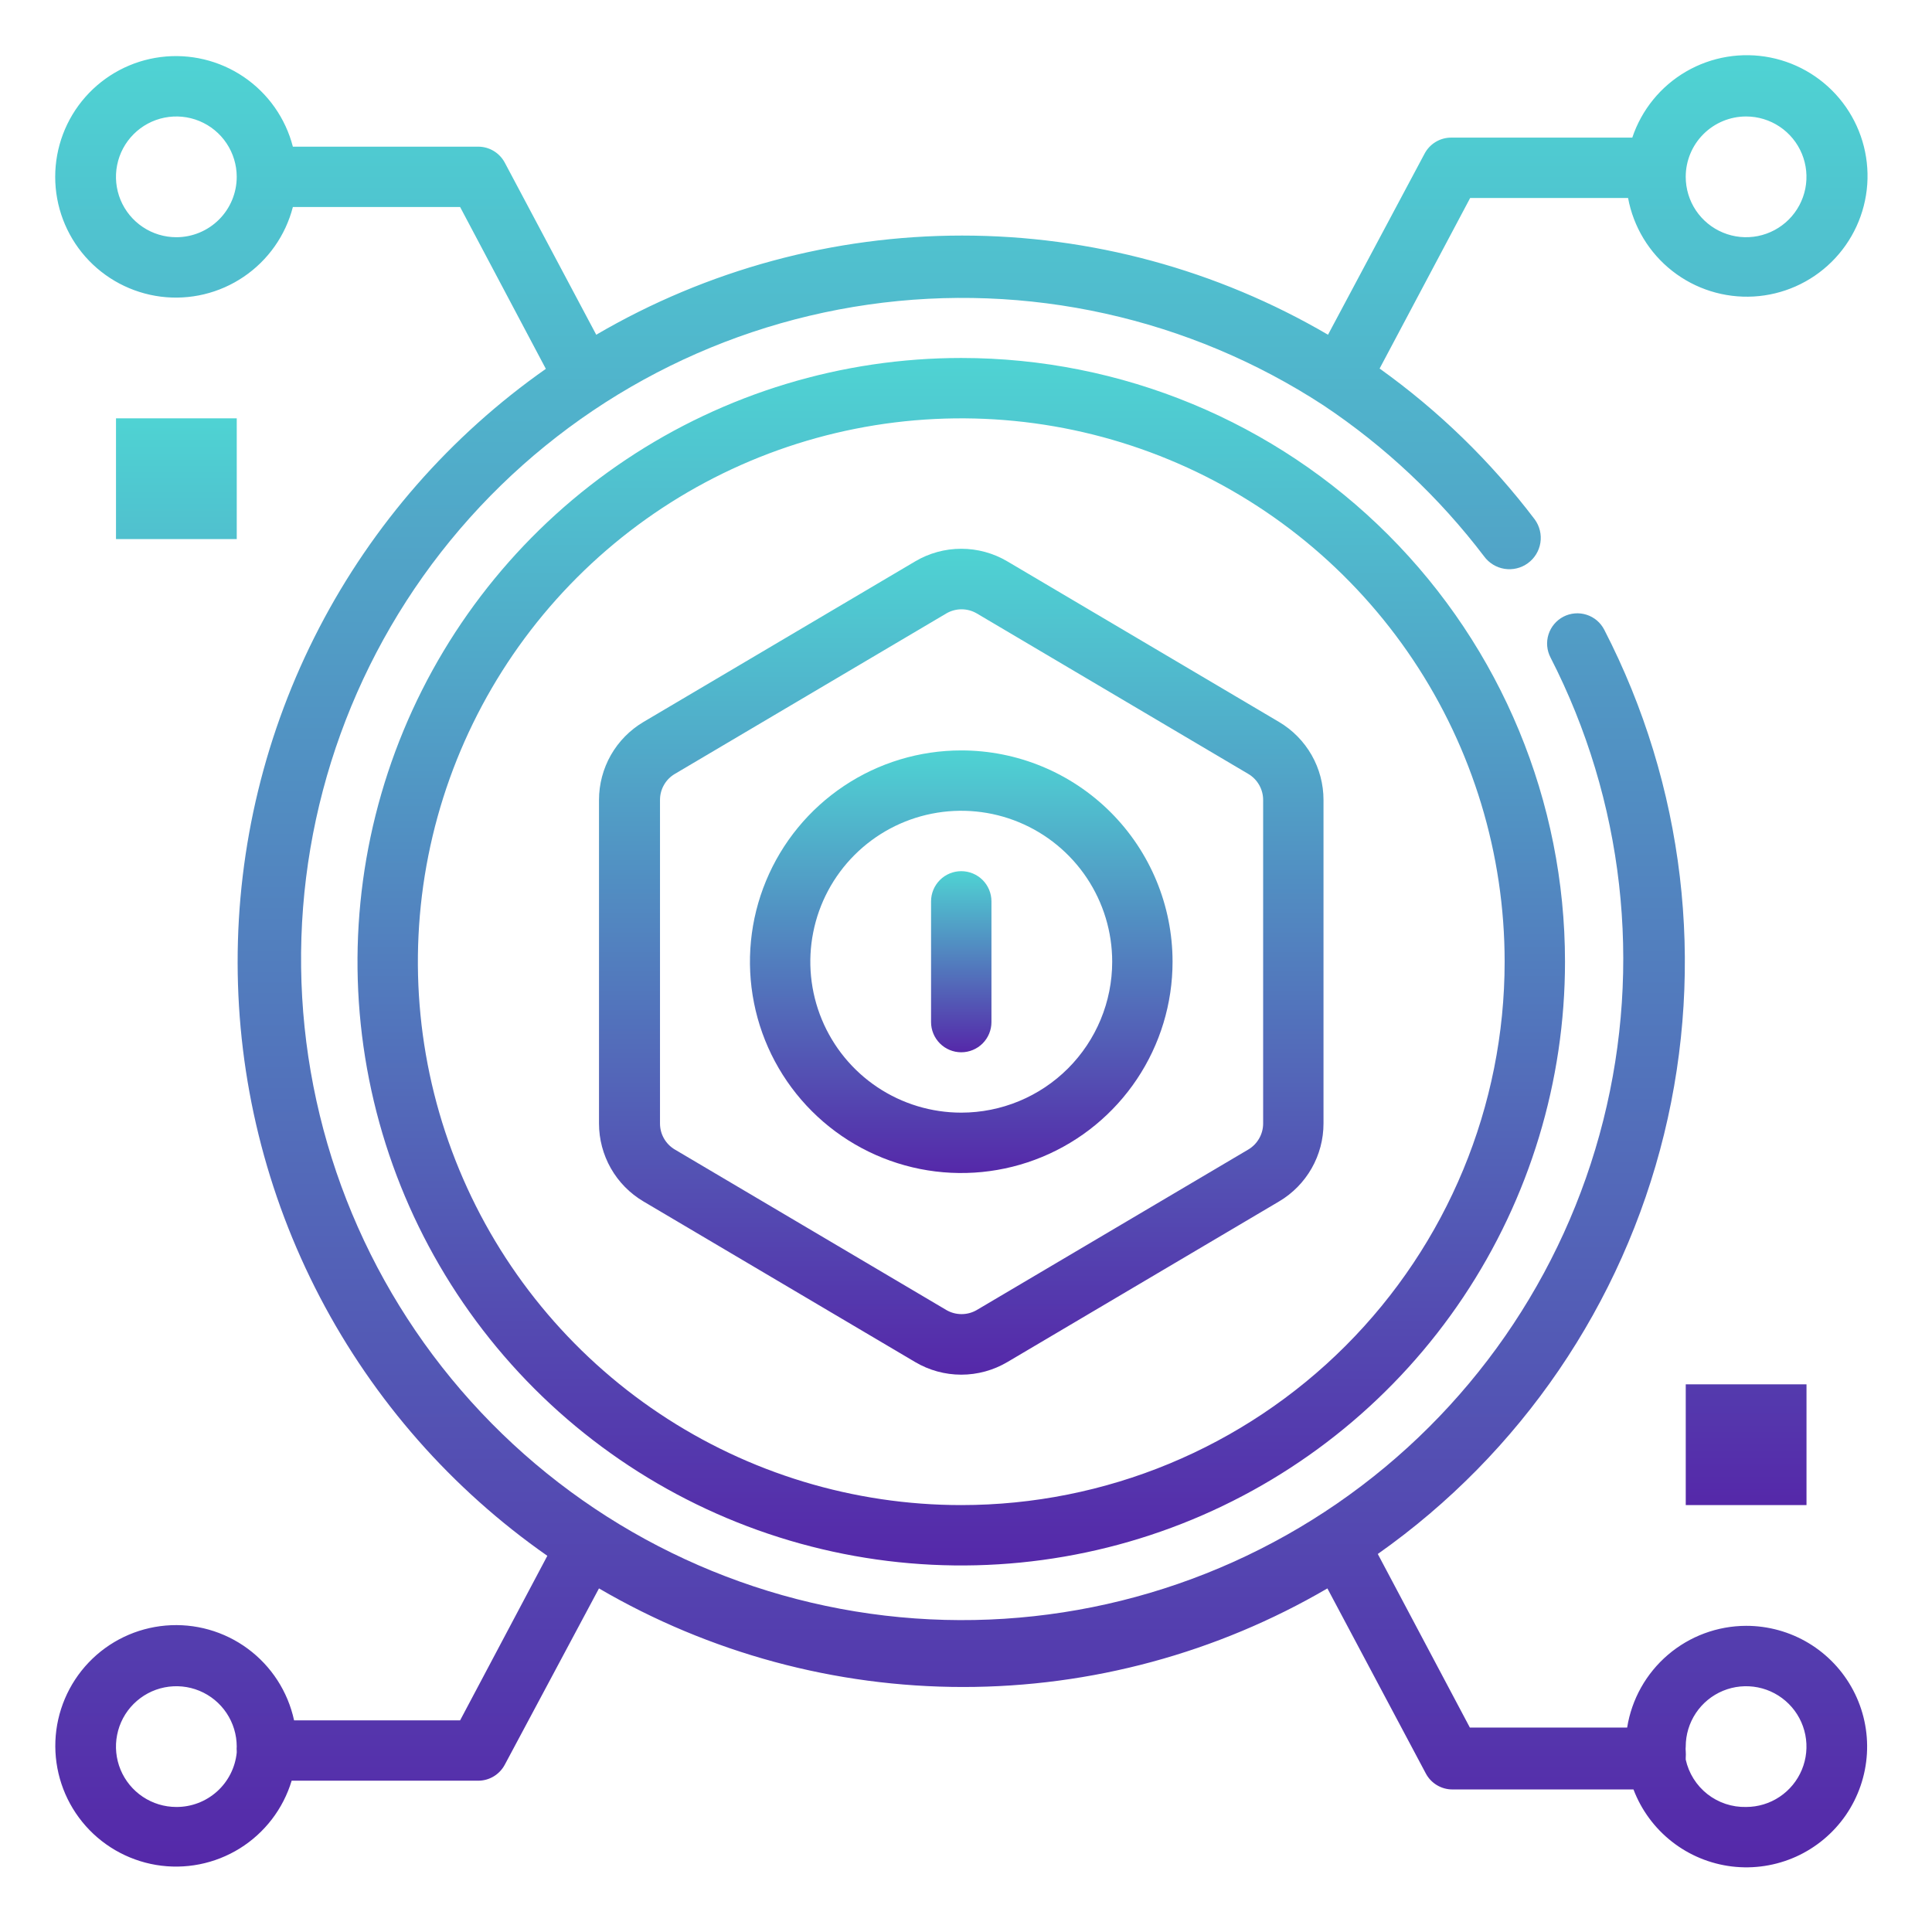
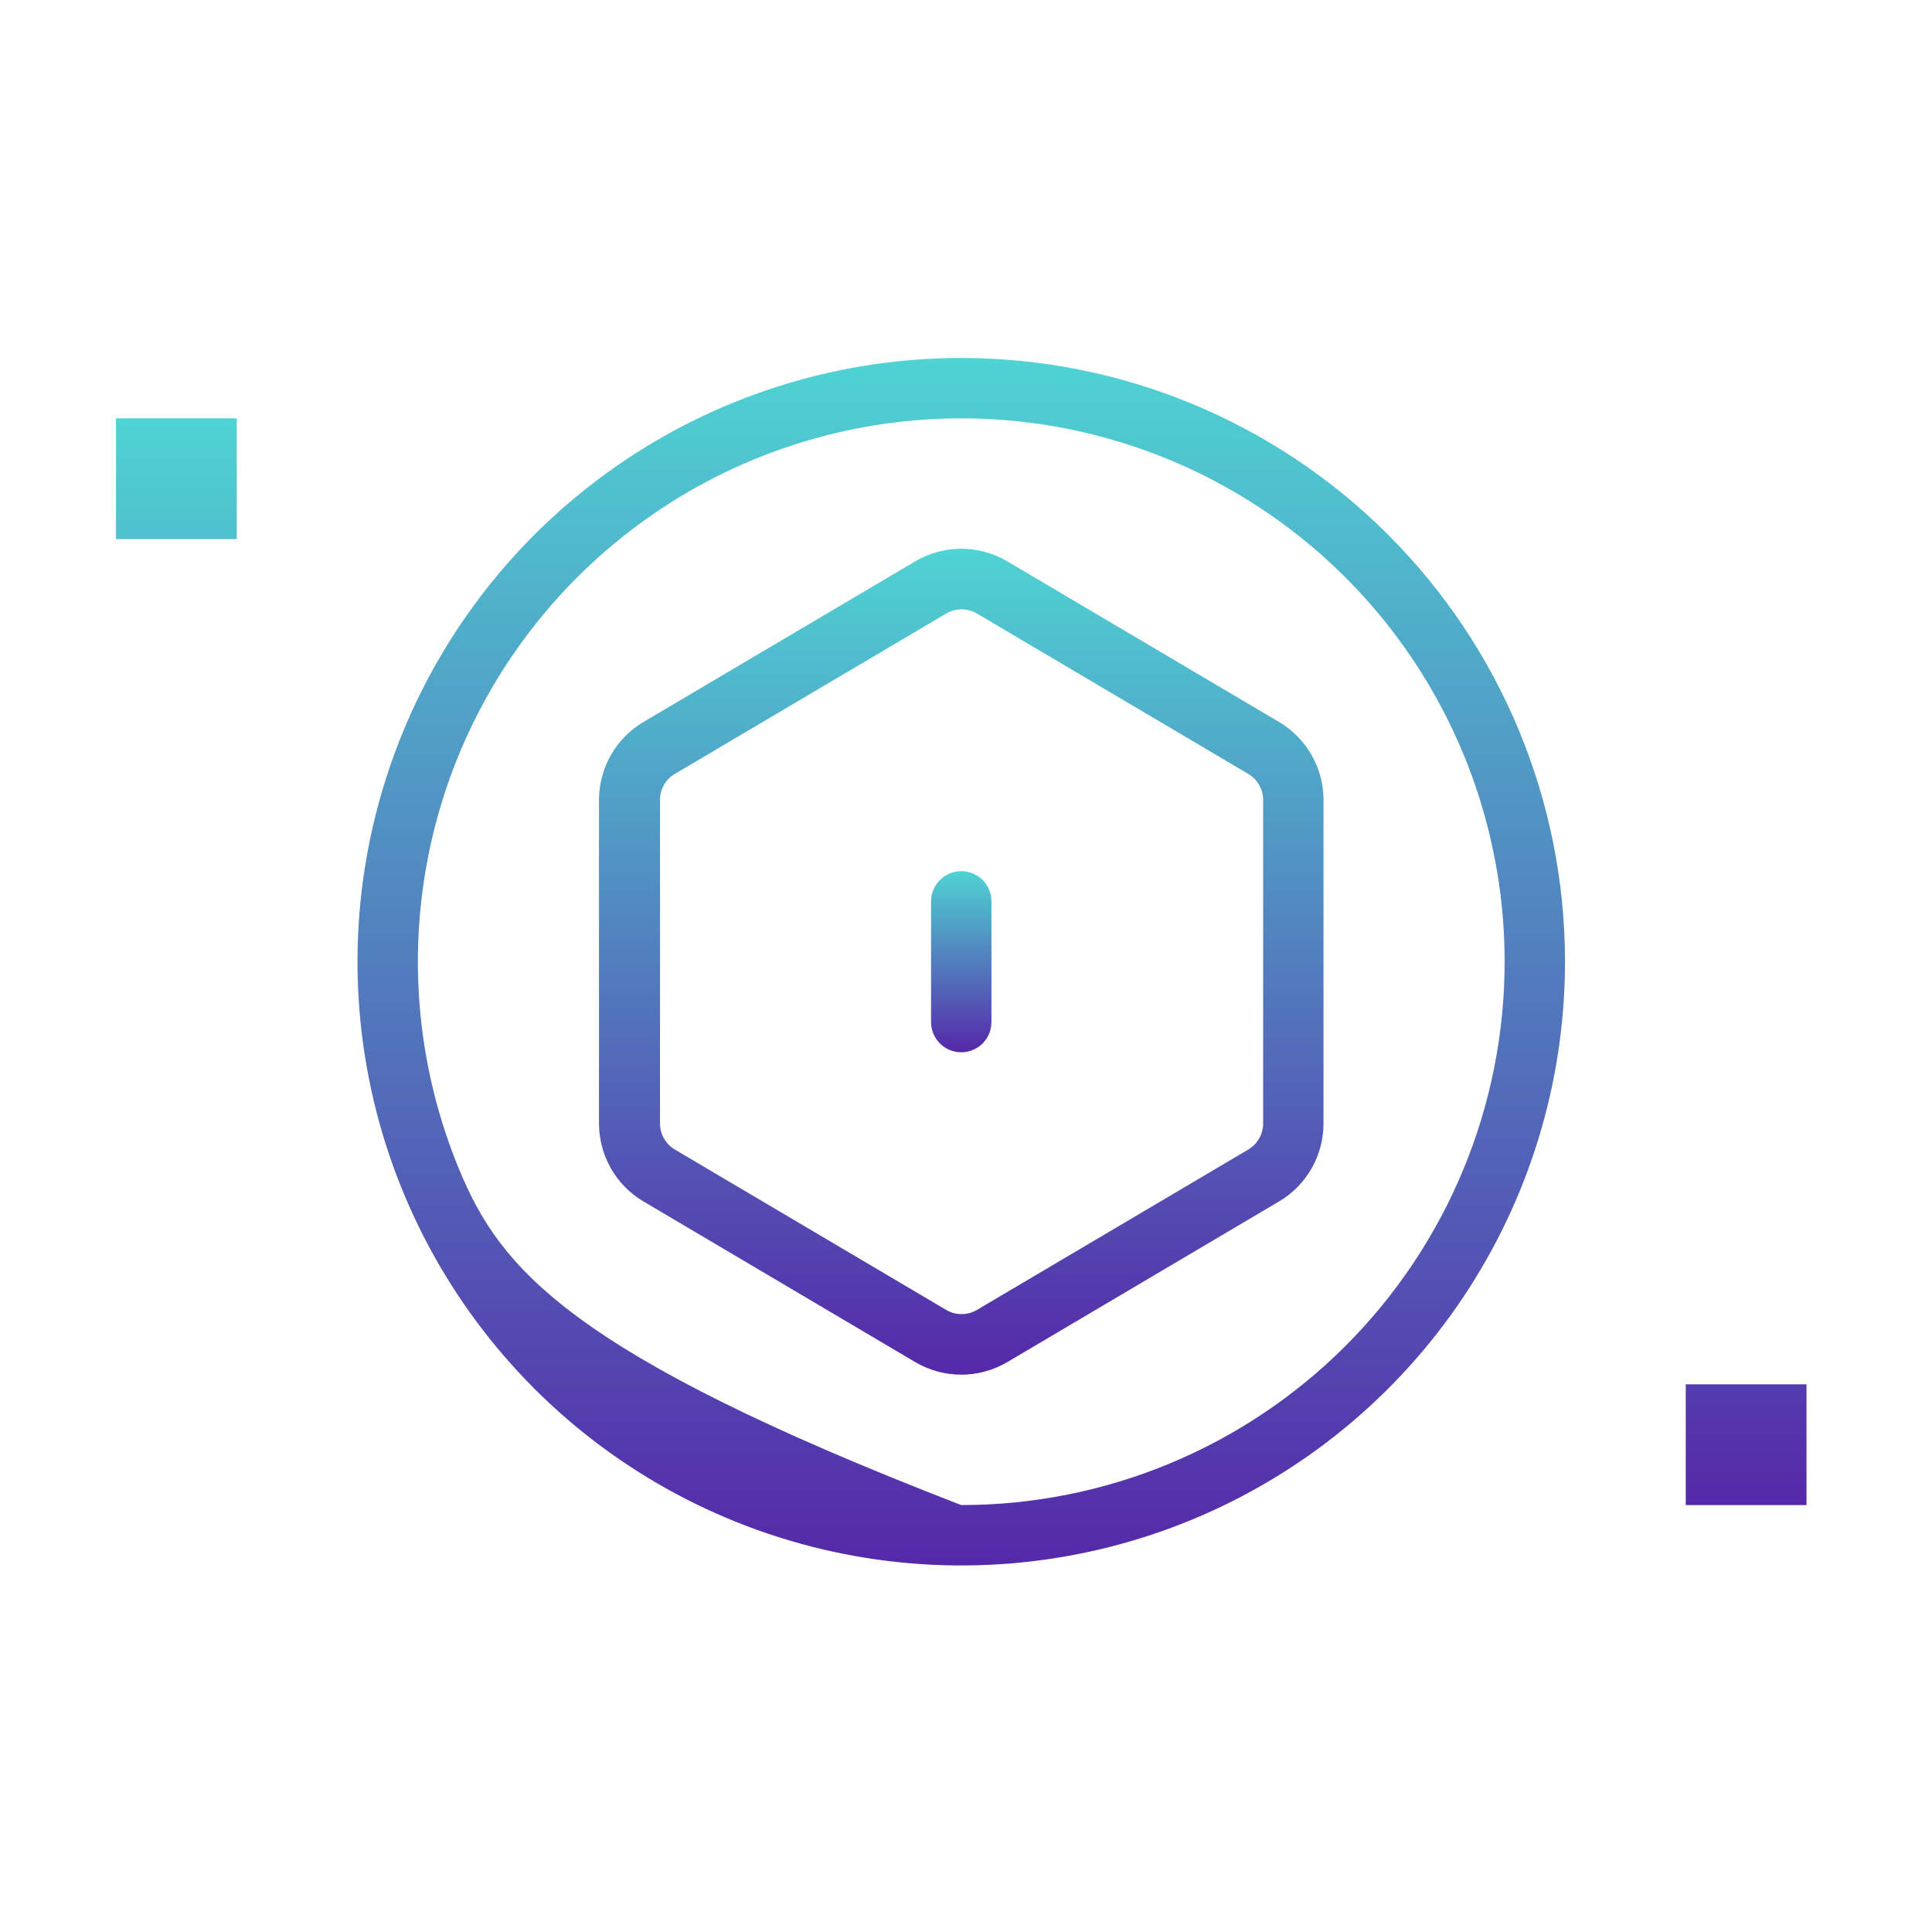
<svg xmlns="http://www.w3.org/2000/svg" width="70" height="70" viewBox="0 0 70 70" fill="none">
-   <path d="M34.828 12.97C30.502 12.97 26.272 14.253 22.675 16.656C19.078 19.06 16.274 22.476 14.618 26.474C12.963 30.471 12.529 34.869 13.373 39.112C14.217 43.356 16.301 47.253 19.36 50.313C22.419 53.372 26.317 55.455 30.561 56.299C34.804 57.144 39.202 56.71 43.199 55.055C47.197 53.399 50.613 50.595 53.017 46.998C55.42 43.401 56.703 39.171 56.703 34.845C56.703 29.043 54.398 23.479 50.296 19.377C46.194 15.274 40.63 12.97 34.828 12.97ZM34.828 54.532C30.934 54.532 27.128 53.378 23.89 51.214C20.653 49.051 18.129 45.976 16.639 42.379C15.149 38.781 14.759 34.823 15.519 31.004C16.279 27.185 18.154 23.677 20.907 20.924C23.66 18.17 27.168 16.295 30.987 15.536C34.806 14.776 38.765 15.166 42.362 16.656C45.96 18.146 49.034 20.669 51.198 23.907C53.361 27.145 54.516 30.951 54.516 34.845C54.516 40.066 52.441 45.074 48.749 48.766C45.057 52.458 40.05 54.532 34.828 54.532Z" fill="url(#paint0_linear_960_3955)" />
+   <path d="M34.828 12.97C30.502 12.97 26.272 14.253 22.675 16.656C19.078 19.06 16.274 22.476 14.618 26.474C12.963 30.471 12.529 34.869 13.373 39.112C14.217 43.356 16.301 47.253 19.36 50.313C22.419 53.372 26.317 55.455 30.561 56.299C34.804 57.144 39.202 56.71 43.199 55.055C47.197 53.399 50.613 50.595 53.017 46.998C55.42 43.401 56.703 39.171 56.703 34.845C56.703 29.043 54.398 23.479 50.296 19.377C46.194 15.274 40.63 12.97 34.828 12.97ZM34.828 54.532C20.653 49.051 18.129 45.976 16.639 42.379C15.149 38.781 14.759 34.823 15.519 31.004C16.279 27.185 18.154 23.677 20.907 20.924C23.66 18.17 27.168 16.295 30.987 15.536C34.806 14.776 38.765 15.166 42.362 16.656C45.96 18.146 49.034 20.669 51.198 23.907C53.361 27.145 54.516 30.951 54.516 34.845C54.516 40.066 52.441 45.074 48.749 48.766C45.057 52.458 40.05 54.532 34.828 54.532Z" fill="url(#paint0_linear_960_3955)" />
  <path d="M46.345 26.16L36.502 20.342C35.995 20.041 35.417 19.883 34.828 19.883C34.239 19.883 33.661 20.041 33.155 20.342L23.311 26.16C22.821 26.451 22.415 26.864 22.133 27.358C21.852 27.853 21.703 28.413 21.703 28.982V40.707C21.703 41.277 21.852 41.836 22.133 42.331C22.415 42.826 22.821 43.239 23.311 43.529L33.155 49.348C33.661 49.648 34.239 49.807 34.828 49.807C35.417 49.807 35.995 49.648 36.502 49.348L46.345 43.529C46.835 43.239 47.241 42.826 47.523 42.331C47.805 41.836 47.953 41.277 47.953 40.707V28.982C47.953 28.413 47.805 27.853 47.523 27.358C47.241 26.864 46.835 26.451 46.345 26.16ZM45.766 40.707C45.766 40.897 45.716 41.084 45.622 41.248C45.528 41.413 45.393 41.551 45.23 41.648L35.386 47.467C35.22 47.563 35.031 47.613 34.839 47.613C34.647 47.613 34.459 47.563 34.292 47.467L24.448 41.648C24.285 41.551 24.15 41.413 24.056 41.248C23.962 41.084 23.913 40.897 23.913 40.707V28.982C23.913 28.792 23.962 28.606 24.056 28.441C24.15 28.276 24.285 28.138 24.448 28.042L34.292 22.223C34.459 22.127 34.647 22.076 34.839 22.076C35.031 22.076 35.22 22.127 35.386 22.223L45.23 28.042C45.393 28.138 45.528 28.276 45.622 28.441C45.716 28.606 45.766 28.792 45.766 28.982V40.707Z" fill="url(#paint1_linear_960_3955)" />
-   <path d="M34.828 27.189C33.314 27.189 31.834 27.637 30.575 28.479C29.316 29.32 28.334 30.516 27.755 31.915C27.175 33.314 27.024 34.853 27.319 36.338C27.614 37.824 28.344 39.188 29.414 40.258C30.485 41.329 31.849 42.058 33.334 42.354C34.82 42.649 36.359 42.498 37.758 41.918C39.157 41.339 40.353 40.357 41.194 39.098C42.035 37.839 42.484 36.359 42.484 34.845C42.484 32.814 41.678 30.867 40.242 29.431C38.806 27.995 36.859 27.189 34.828 27.189ZM34.828 40.313C33.746 40.313 32.689 39.993 31.79 39.392C30.89 38.791 30.19 37.937 29.776 36.938C29.362 35.938 29.253 34.839 29.465 33.778C29.675 32.717 30.196 31.743 30.961 30.978C31.726 30.213 32.7 29.692 33.761 29.481C34.822 29.27 35.922 29.378 36.921 29.792C37.92 30.206 38.774 30.907 39.375 31.806C39.976 32.706 40.297 33.763 40.297 34.845C40.297 36.295 39.721 37.686 38.695 38.712C37.669 39.737 36.279 40.313 34.828 40.313Z" fill="url(#paint2_linear_960_3955)" />
  <path d="M34.828 31.564C34.538 31.564 34.26 31.679 34.055 31.884C33.85 32.089 33.734 32.367 33.734 32.657V37.032C33.734 37.322 33.85 37.6 34.055 37.806C34.26 38.011 34.538 38.126 34.828 38.126C35.118 38.126 35.396 38.011 35.602 37.806C35.807 37.6 35.922 37.322 35.922 37.032V32.657C35.922 32.367 35.807 32.089 35.602 31.884C35.396 31.679 35.118 31.564 34.828 31.564Z" fill="url(#paint3_linear_960_3955)" />
-   <path d="M63.264 58.907C62.225 58.91 61.221 59.282 60.431 59.958C59.642 60.633 59.118 61.567 58.955 62.593H53.256L49.92 56.304C55.1 52.653 58.784 47.25 60.292 41.095C61.8 34.939 61.029 28.446 58.124 22.814C58.057 22.686 57.967 22.572 57.857 22.479C57.747 22.387 57.62 22.316 57.483 22.273C57.346 22.229 57.201 22.213 57.058 22.225C56.914 22.237 56.775 22.277 56.647 22.343C56.519 22.409 56.406 22.5 56.313 22.61C56.22 22.72 56.15 22.847 56.106 22.984C56.062 23.121 56.046 23.266 56.058 23.409C56.07 23.552 56.111 23.692 56.177 23.82C58.83 28.995 59.509 34.96 58.088 40.599C56.667 46.239 53.242 51.169 48.453 54.47C43.664 57.77 37.838 59.215 32.062 58.536C26.286 57.856 20.954 55.098 17.062 50.776C13.17 46.455 10.983 40.864 10.91 35.049C10.836 29.233 12.882 23.59 16.663 19.171C20.445 14.752 25.706 11.861 31.463 11.036C37.22 10.211 43.081 11.508 47.952 14.687C50.181 16.174 52.148 18.023 53.77 20.156C53.947 20.399 54.214 20.563 54.511 20.61C54.809 20.657 55.113 20.584 55.356 20.407C55.6 20.23 55.764 19.964 55.811 19.666C55.858 19.369 55.785 19.065 55.608 18.821C54.02 16.726 52.125 14.882 49.986 13.353L53.267 7.173H58.988C59.182 8.22 59.751 9.16 60.589 9.817C61.426 10.474 62.475 10.803 63.538 10.743C64.6 10.683 65.605 10.237 66.362 9.489C67.12 8.741 67.579 7.743 67.654 6.681C67.728 5.619 67.412 4.566 66.766 3.72C66.12 2.874 65.188 2.292 64.144 2.084C63.099 1.876 62.015 2.056 61.094 2.59C60.173 3.124 59.479 3.976 59.141 4.986H52.578C52.38 4.986 52.186 5.04 52.017 5.142C51.847 5.244 51.709 5.391 51.616 5.565L48.116 12.128C44.094 9.775 39.519 8.535 34.859 8.535C30.2 8.535 25.625 9.775 21.603 12.128L18.289 5.893C18.196 5.719 18.058 5.573 17.888 5.47C17.719 5.368 17.525 5.314 17.327 5.314H10.611C10.345 4.283 9.712 3.384 8.83 2.786C7.949 2.189 6.88 1.933 5.824 2.067C4.767 2.201 3.796 2.716 3.092 3.515C2.388 4.314 2 5.343 2 6.407C2 7.472 2.388 8.501 3.092 9.3C3.796 10.098 4.767 10.613 5.824 10.748C6.88 10.882 7.949 10.626 8.83 10.028C9.712 9.431 10.345 8.532 10.611 7.501H16.671L19.777 13.364C16.323 15.789 13.505 19.01 11.561 22.756C9.617 26.502 8.604 30.661 8.61 34.881C8.615 39.101 9.638 43.258 11.591 46.998C13.545 50.739 16.371 53.954 19.831 56.37L16.671 62.331H10.655C10.43 61.29 9.833 60.367 8.976 59.735C8.12 59.103 7.062 58.805 6.001 58.897C4.94 58.989 3.949 59.464 3.214 60.234C2.479 61.005 2.05 62.017 2.007 63.08C1.965 64.144 2.311 65.187 2.983 66.014C3.654 66.84 4.604 67.393 5.654 67.57C6.704 67.746 7.782 67.534 8.687 66.972C9.591 66.41 10.26 65.538 10.567 64.518H17.327C17.525 64.518 17.719 64.464 17.888 64.362C18.058 64.259 18.196 64.113 18.289 63.939L21.702 57.551C25.706 59.89 30.26 61.123 34.898 61.123C39.535 61.123 44.09 59.89 48.094 57.551L51.66 64.256C51.752 64.43 51.891 64.577 52.061 64.679C52.23 64.781 52.424 64.835 52.622 64.835H59.184C59.468 65.582 59.95 66.236 60.579 66.728C61.207 67.22 61.959 67.53 62.751 67.626C63.544 67.721 64.347 67.598 65.075 67.27C65.802 66.941 66.426 66.42 66.879 65.763C67.331 65.105 67.595 64.336 67.642 63.539C67.689 62.742 67.517 61.948 67.145 61.242C66.772 60.536 66.214 59.945 65.53 59.533C64.846 59.122 64.062 58.906 63.264 58.907ZM63.264 4.22C63.697 4.22 64.12 4.348 64.48 4.589C64.839 4.829 65.12 5.171 65.285 5.57C65.451 5.97 65.494 6.41 65.41 6.834C65.325 7.258 65.117 7.648 64.811 7.954C64.505 8.26 64.115 8.468 63.691 8.553C63.267 8.637 62.827 8.594 62.427 8.428C62.027 8.263 61.686 7.982 61.445 7.623C61.205 7.263 61.077 6.84 61.077 6.407C61.077 5.827 61.307 5.271 61.717 4.861C62.128 4.45 62.684 4.22 63.264 4.22ZM6.389 8.595C5.957 8.595 5.534 8.467 5.174 8.226C4.814 7.986 4.534 7.644 4.368 7.245C4.203 6.845 4.159 6.405 4.244 5.981C4.328 5.556 4.536 5.167 4.842 4.861C5.148 4.555 5.538 4.346 5.962 4.262C6.387 4.178 6.827 4.221 7.226 4.386C7.626 4.552 7.968 4.832 8.208 5.192C8.448 5.552 8.577 5.975 8.577 6.407C8.577 6.988 8.346 7.544 7.936 7.954C7.526 8.364 6.969 8.595 6.389 8.595ZM6.389 65.47C5.957 65.47 5.534 65.342 5.174 65.101C4.814 64.861 4.534 64.519 4.368 64.12C4.203 63.72 4.159 63.28 4.244 62.856C4.328 62.431 4.536 62.041 4.842 61.736C5.148 61.43 5.538 61.221 5.962 61.137C6.387 61.053 6.827 61.096 7.226 61.261C7.626 61.427 7.968 61.707 8.208 62.067C8.448 62.427 8.577 62.85 8.577 63.282C8.572 63.333 8.572 63.385 8.577 63.435V63.501C8.522 64.043 8.268 64.544 7.864 64.908C7.459 65.272 6.933 65.473 6.389 65.47ZM63.264 65.47C62.757 65.482 62.261 65.317 61.862 65.004C61.463 64.69 61.186 64.248 61.077 63.753C61.077 63.753 61.077 63.753 61.077 63.687C61.083 63.607 61.083 63.526 61.077 63.446C61.071 63.392 61.071 63.337 61.077 63.282C61.077 62.85 61.205 62.427 61.445 62.067C61.686 61.707 62.027 61.427 62.427 61.261C62.827 61.096 63.267 61.053 63.691 61.137C64.115 61.221 64.505 61.43 64.811 61.736C65.117 62.041 65.325 62.431 65.41 62.856C65.494 63.28 65.451 63.72 65.285 64.12C65.12 64.519 64.839 64.861 64.48 65.101C64.12 65.342 63.697 65.47 63.264 65.47Z" fill="url(#paint4_linear_960_3955)" />
  <path d="M4.203 15.157H8.578V19.532H4.203V15.157ZM61.078 50.157H65.453V54.532H61.078V50.157Z" fill="url(#paint5_linear_960_3955)" />
  <defs>
    <linearGradient id="paint0_linear_960_3955" x1="34.828" y1="12.97" x2="34.828" y2="56.72" gradientUnits="userSpaceOnUse">
      <stop stop-color="#4FD3D3" />
      <stop offset="1" stop-color="#5528A9" />
    </linearGradient>
    <linearGradient id="paint1_linear_960_3955" x1="34.828" y1="19.883" x2="34.828" y2="49.807" gradientUnits="userSpaceOnUse">
      <stop stop-color="#4FD3D3" />
      <stop offset="1" stop-color="#5528A9" />
    </linearGradient>
    <linearGradient id="paint2_linear_960_3955" x1="34.828" y1="27.189" x2="34.828" y2="42.501" gradientUnits="userSpaceOnUse">
      <stop stop-color="#4FD3D3" />
      <stop offset="1" stop-color="#5528A9" />
    </linearGradient>
    <linearGradient id="paint3_linear_960_3955" x1="34.828" y1="31.564" x2="34.828" y2="38.126" gradientUnits="userSpaceOnUse">
      <stop stop-color="#4FD3D3" />
      <stop offset="1" stop-color="#5528A9" />
    </linearGradient>
    <linearGradient id="paint4_linear_960_3955" x1="34.832" y1="2" x2="34.832" y2="67.657" gradientUnits="userSpaceOnUse">
      <stop stop-color="#4FD3D3" />
      <stop offset="1" stop-color="#5528A9" />
    </linearGradient>
    <linearGradient id="paint5_linear_960_3955" x1="34.828" y1="15.157" x2="34.828" y2="54.532" gradientUnits="userSpaceOnUse">
      <stop stop-color="#4FD3D3" />
      <stop offset="1" stop-color="#5528A9" />
    </linearGradient>
  </defs>
</svg>